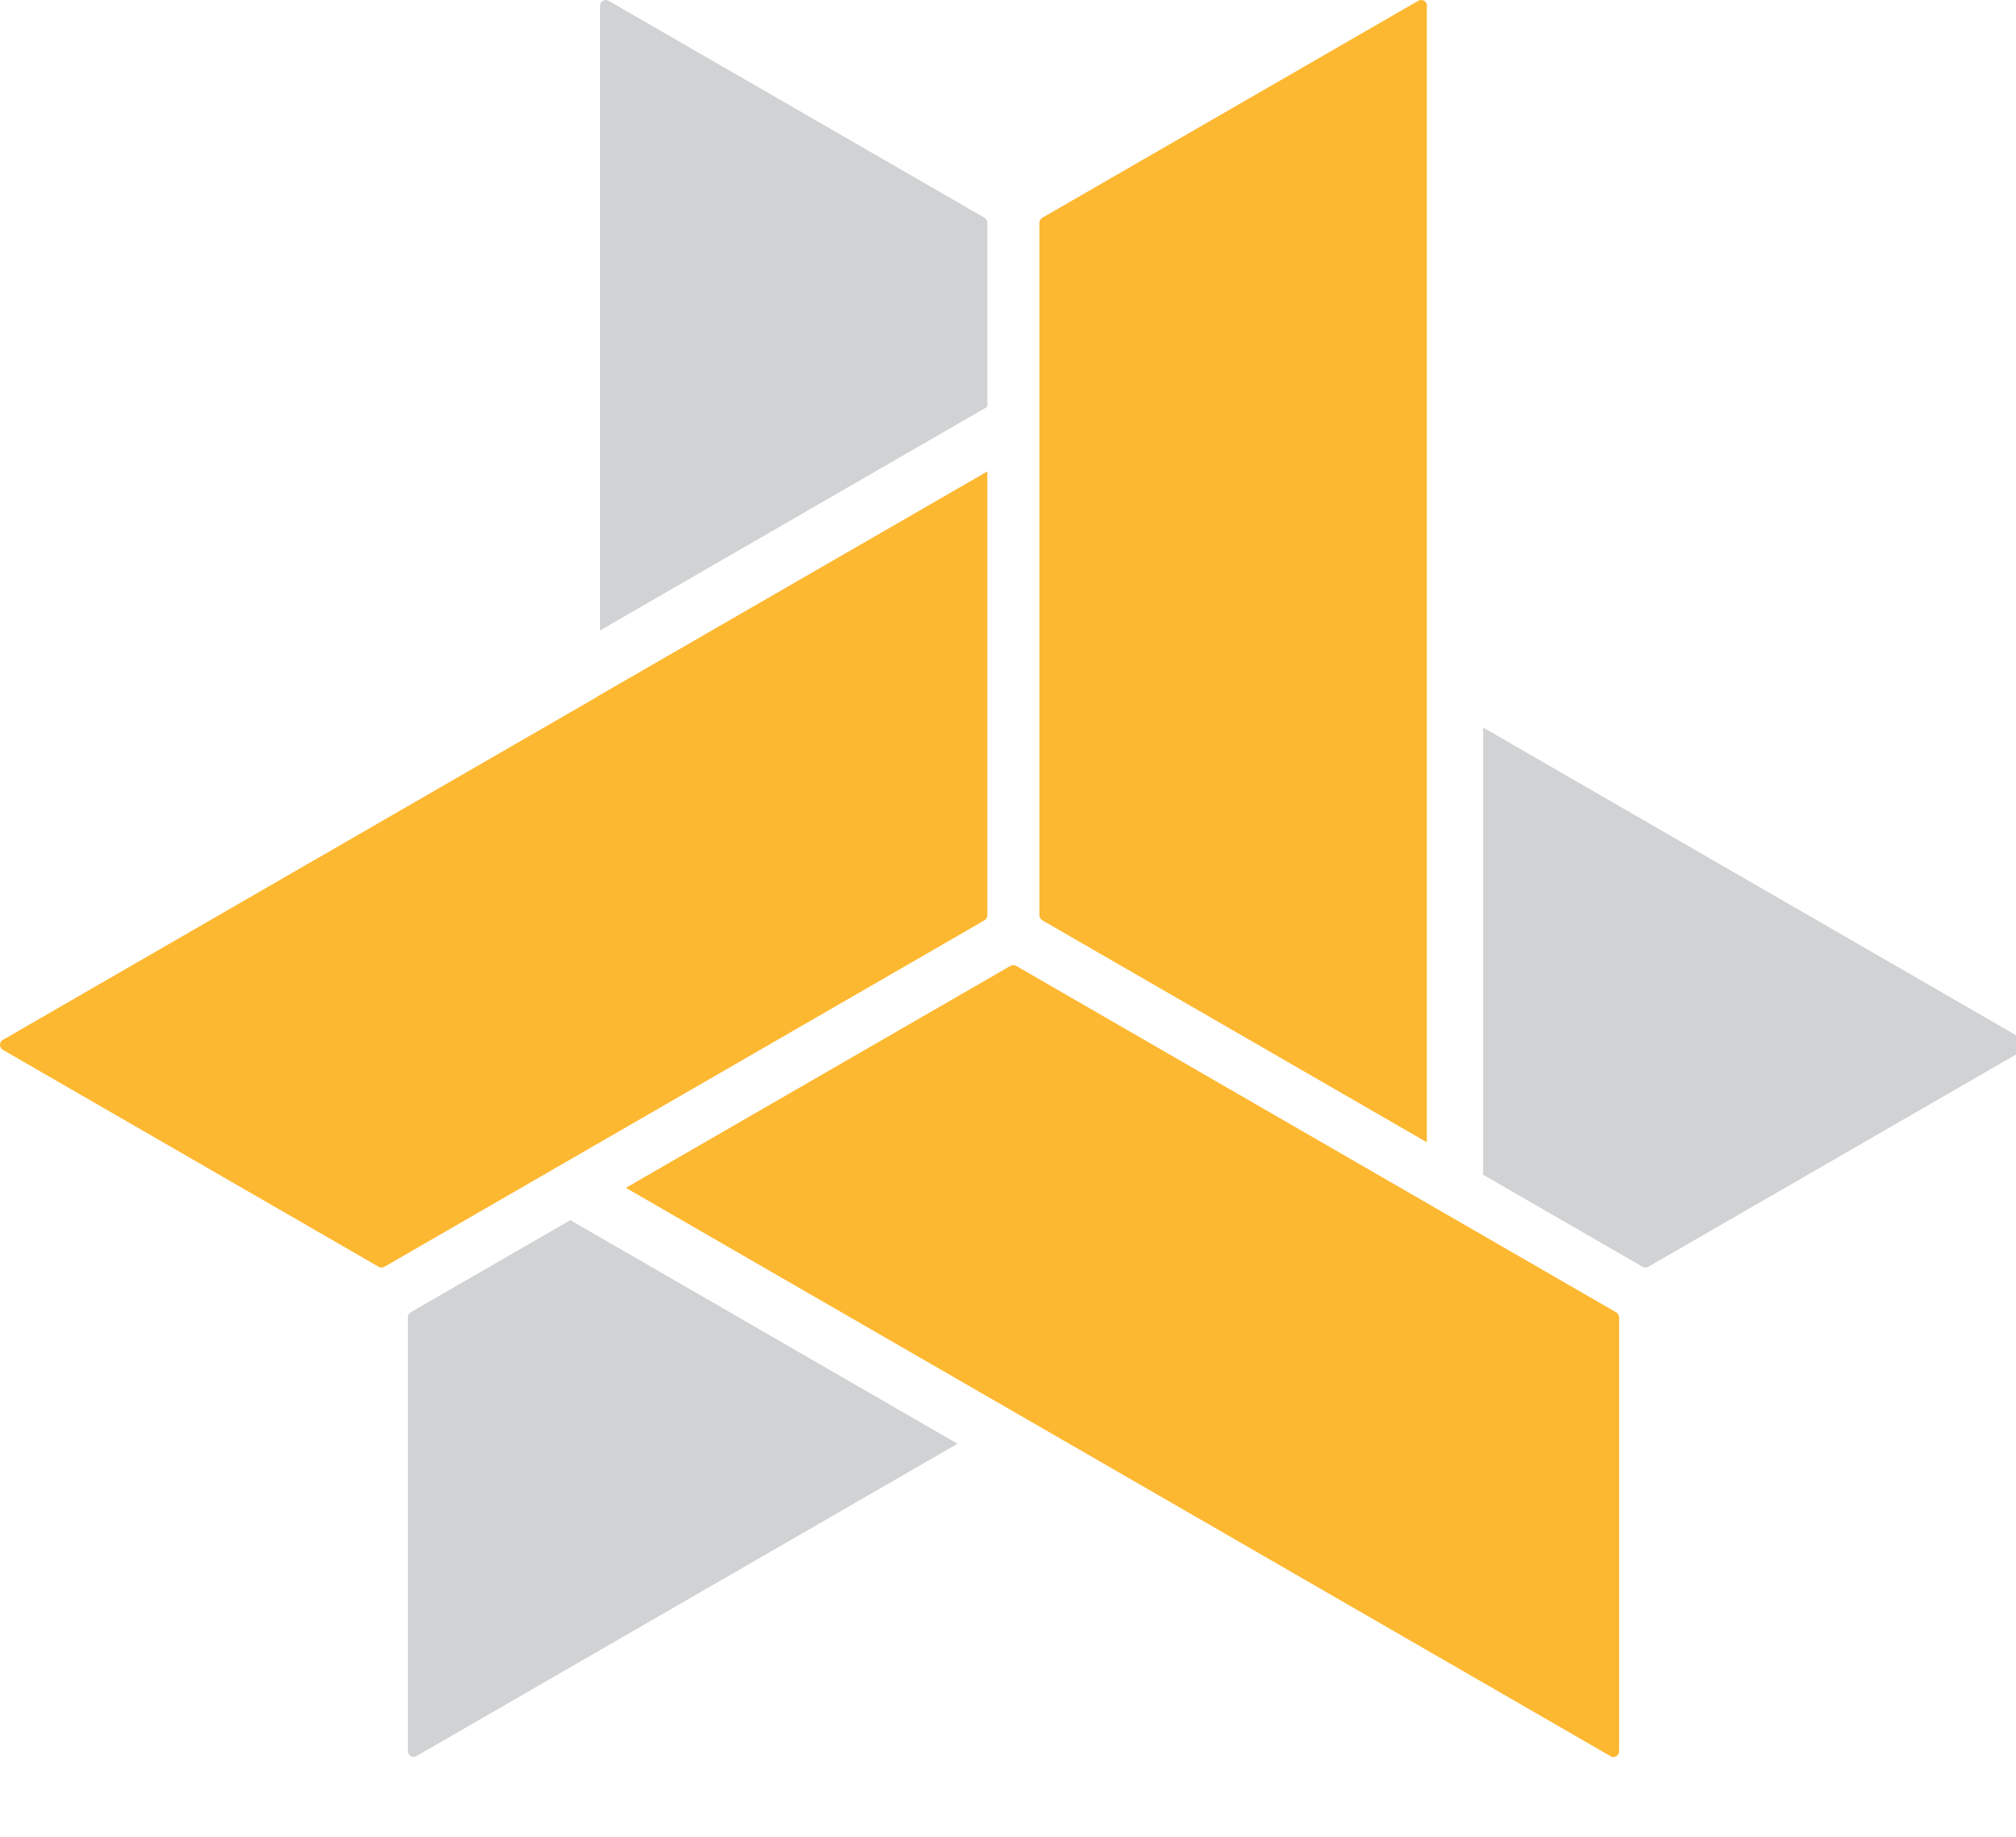
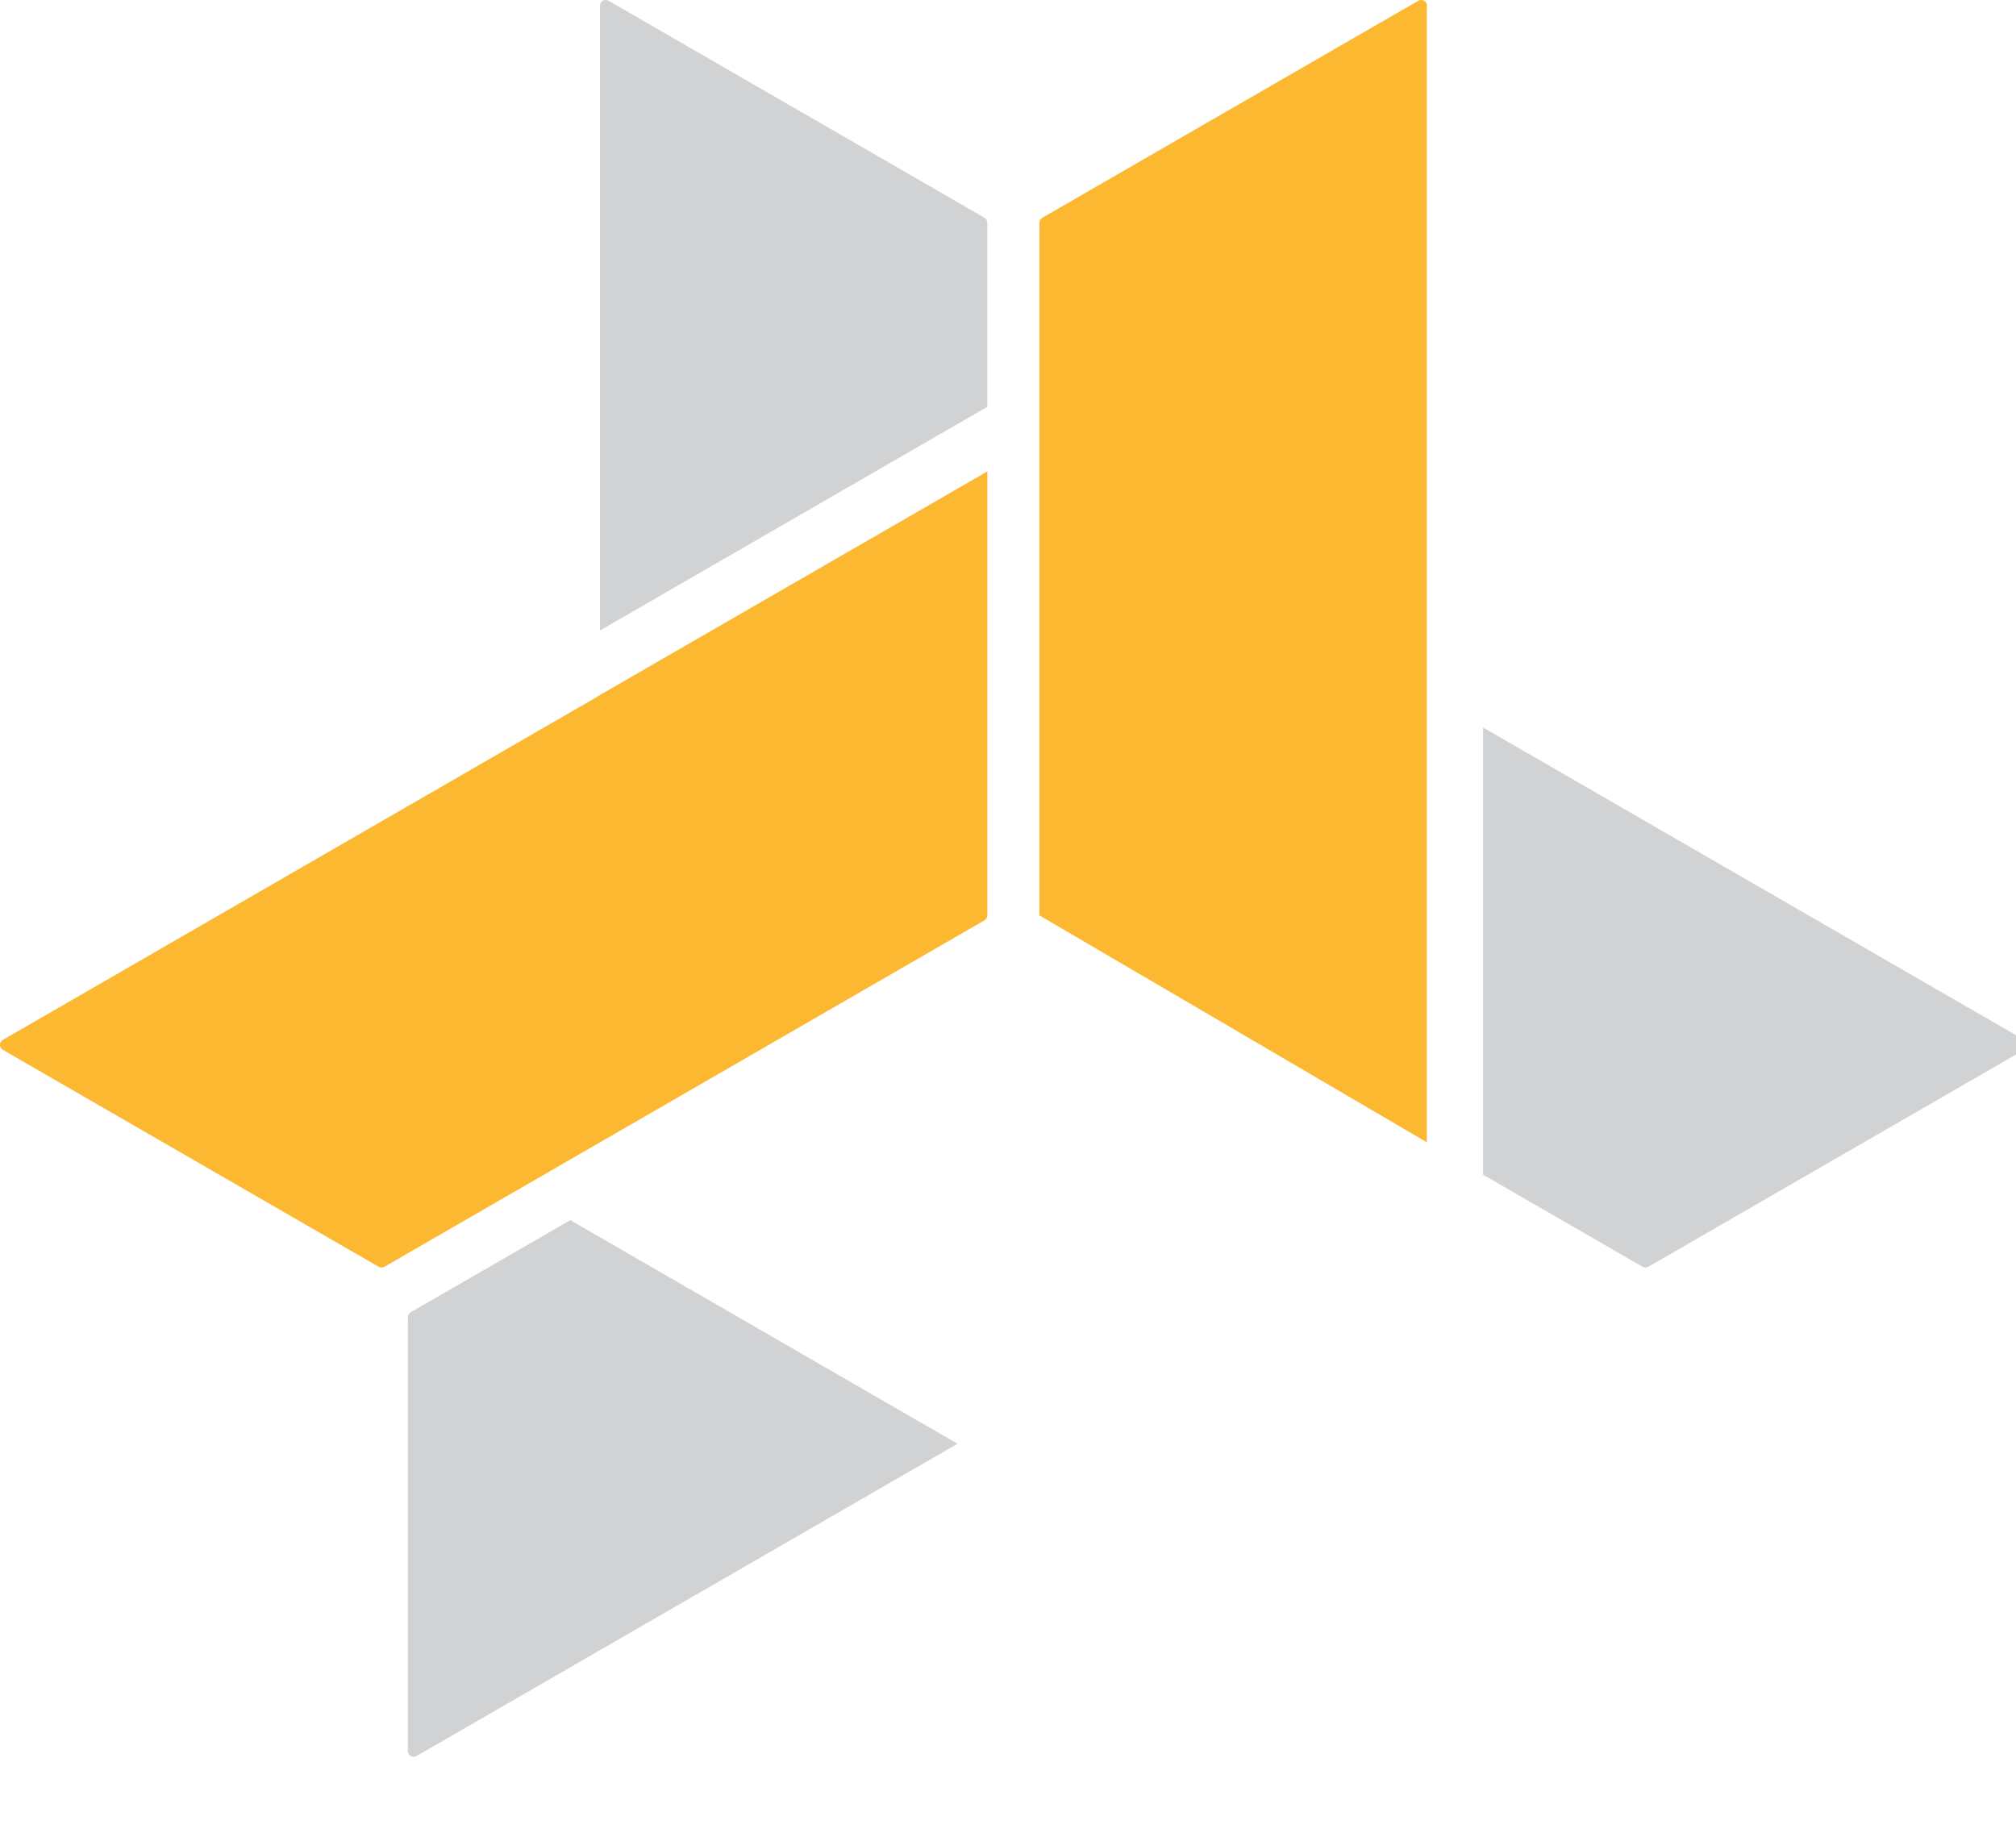
<svg xmlns="http://www.w3.org/2000/svg" width="45" height="41" viewBox="0 0 45 41" fill="none">
  <path d="M45.182 23.212L33.105 16.239V26.221L36.665 28.276C36.705 28.298 36.754 28.298 36.793 28.276L45.182 23.433C45.267 23.384 45.267 23.26 45.182 23.212Z" fill="#D0D2D3" />
-   <path d="M31.853 0.128C31.853 0.03 31.747 -0.032 31.658 0.017L23.269 4.859C23.229 4.881 23.202 4.926 23.202 4.97V20.433C23.202 20.478 23.229 20.522 23.269 20.544L31.849 25.497V0.128H31.853Z" fill="#FDB831" />
-   <path d="M35.95 39.203C36.034 39.252 36.141 39.189 36.141 39.092V29.403C36.141 29.358 36.114 29.314 36.074 29.292L22.683 21.56C22.643 21.538 22.594 21.538 22.554 21.56L13.97 26.514L35.946 39.198L35.95 39.203Z" fill="#FDB831" />
+   <path d="M31.853 0.128C31.853 0.03 31.747 -0.032 31.658 0.017L23.269 4.859C23.229 4.881 23.202 4.926 23.202 4.97V20.433L31.849 25.497V0.128H31.853Z" fill="#FDB831" />
  <path d="M12.727 27.237L9.167 29.292C9.127 29.314 9.105 29.358 9.105 29.403V39.087C9.105 39.185 9.211 39.247 9.296 39.198L21.373 32.226L12.727 27.233V27.237Z" fill="#D0D2D3" />
  <path d="M22.039 9.08V4.97C22.039 4.926 22.013 4.881 21.973 4.859L13.584 0.017C13.499 -0.032 13.393 0.03 13.393 0.128V14.073L22.039 9.08Z" fill="#D0D2D3" />
  <path d="M13.326 15.556L0.063 23.212C-0.021 23.26 -0.021 23.385 0.063 23.433L8.452 28.276C8.492 28.298 8.541 28.298 8.581 28.276L21.973 20.544C22.013 20.522 22.039 20.478 22.039 20.433V10.523L13.326 15.551V15.556Z" fill="#FDB831" />
</svg>